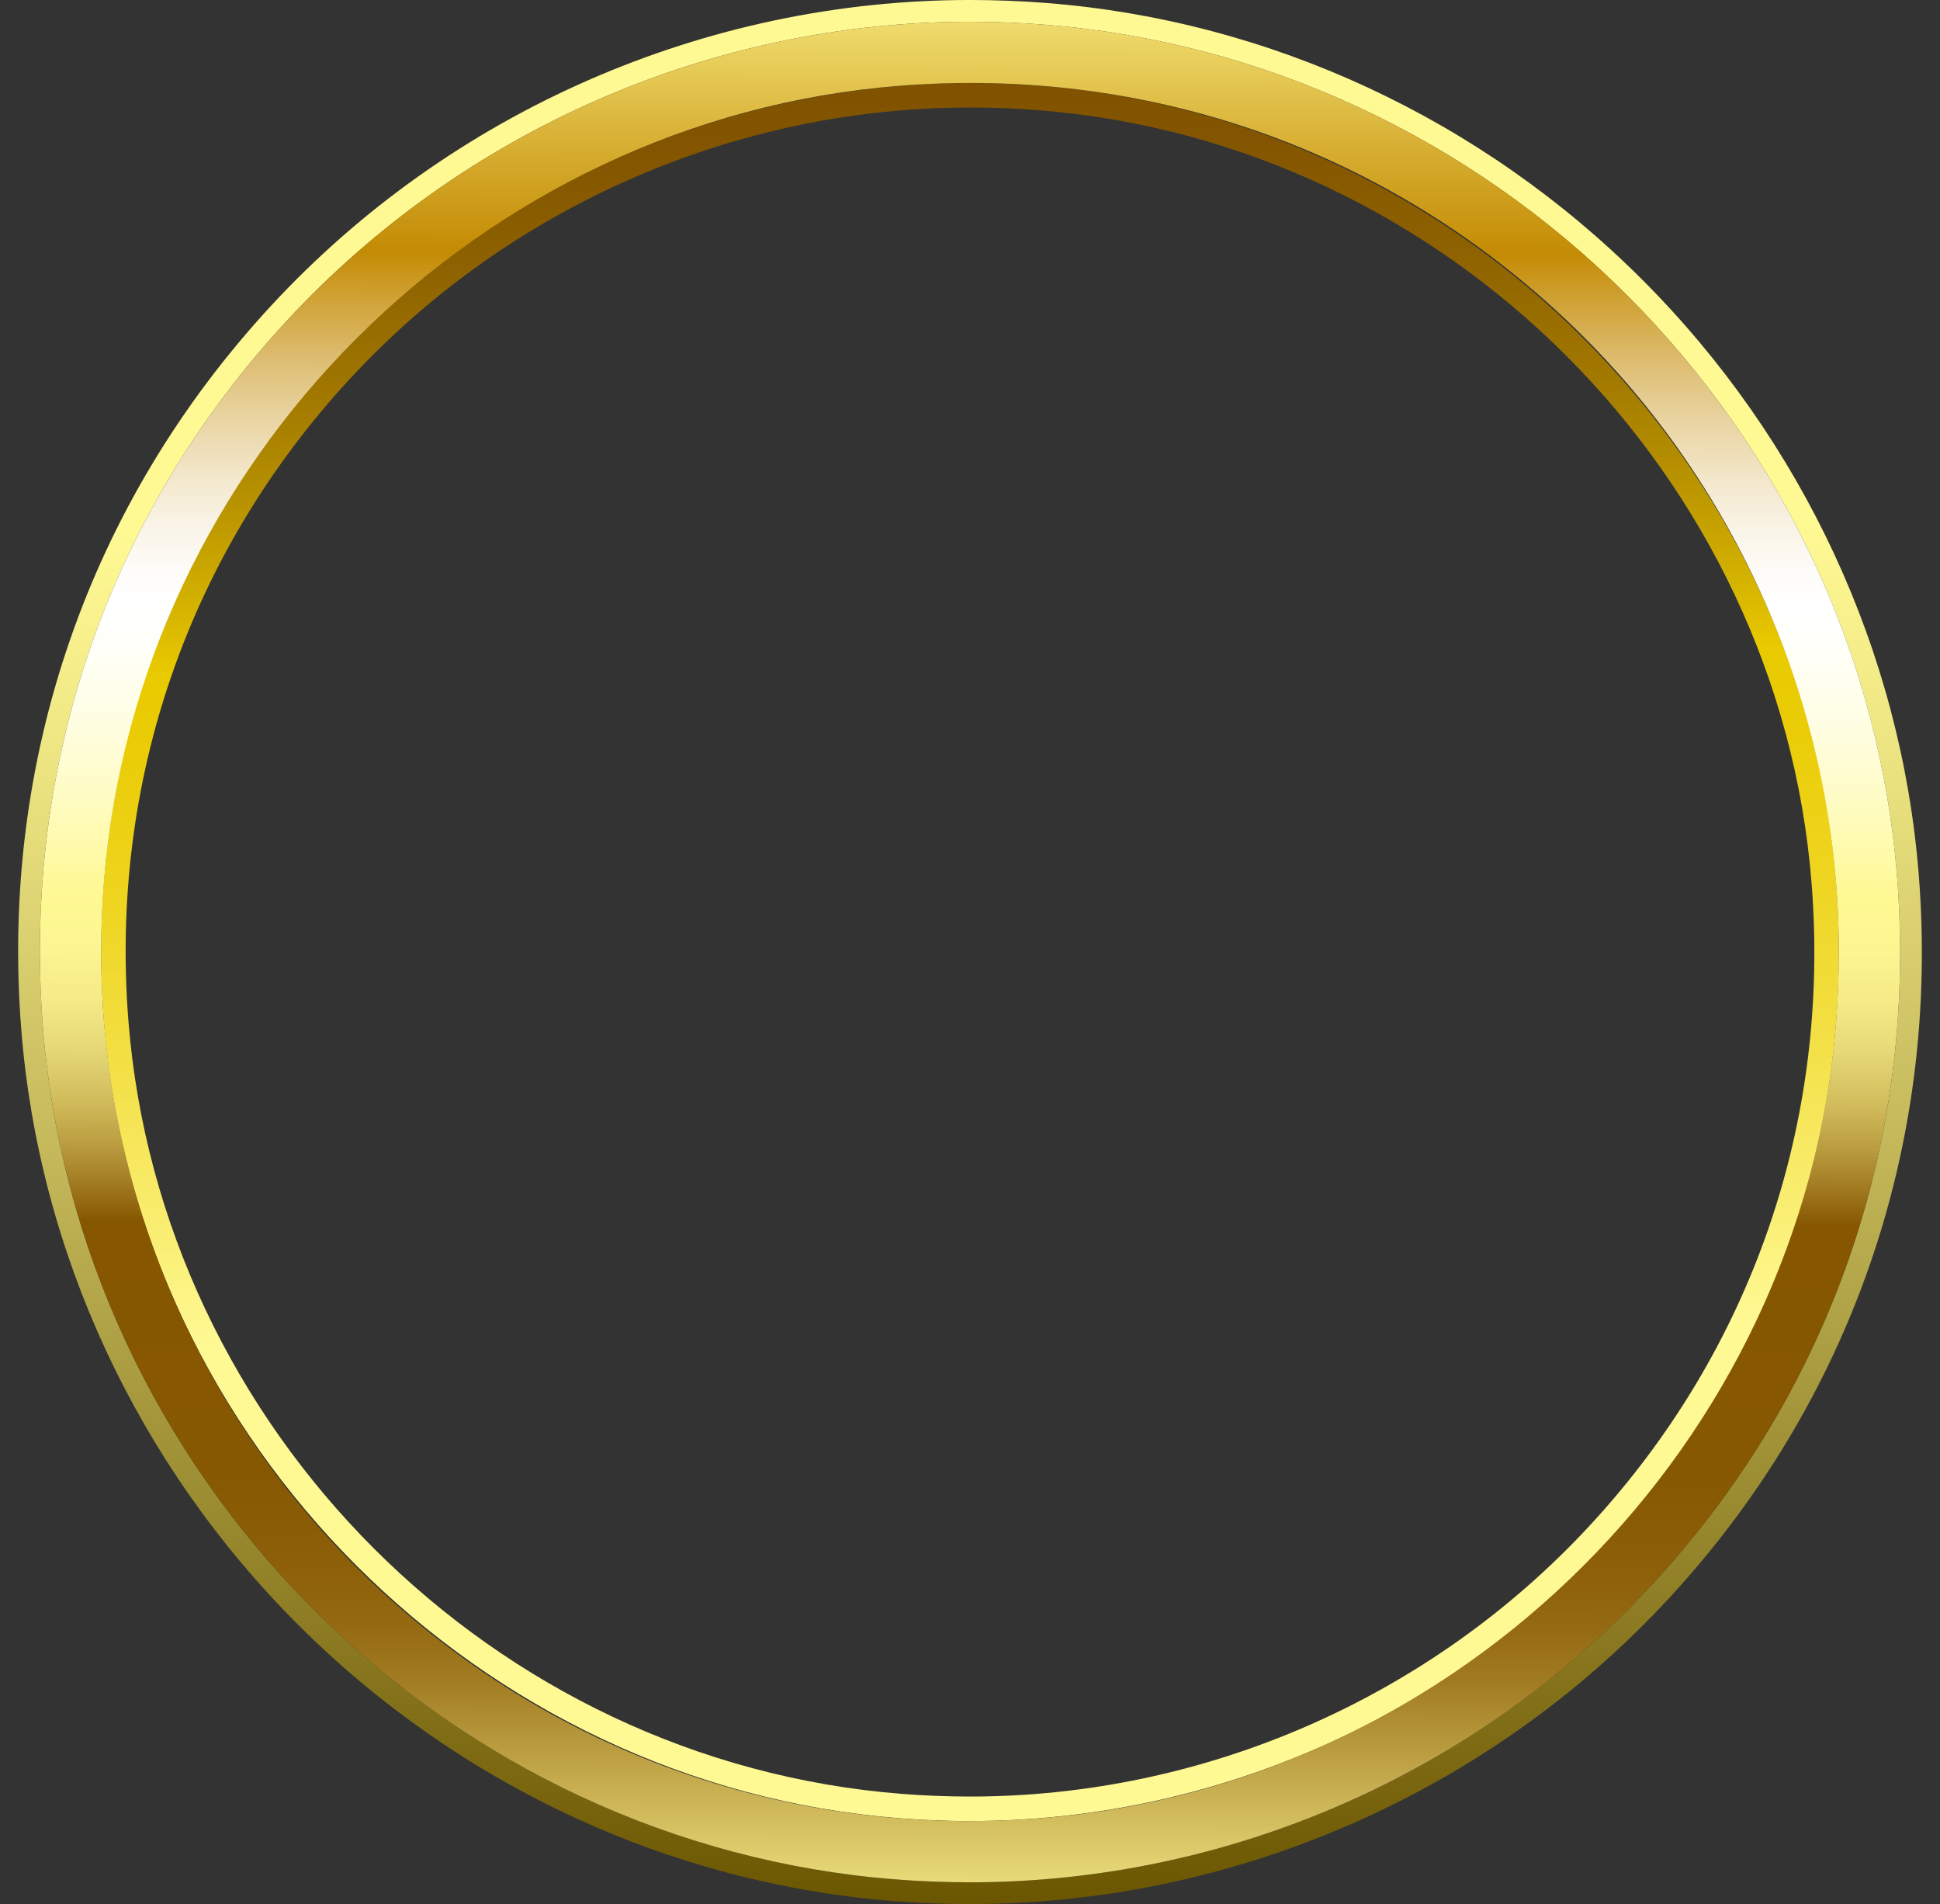
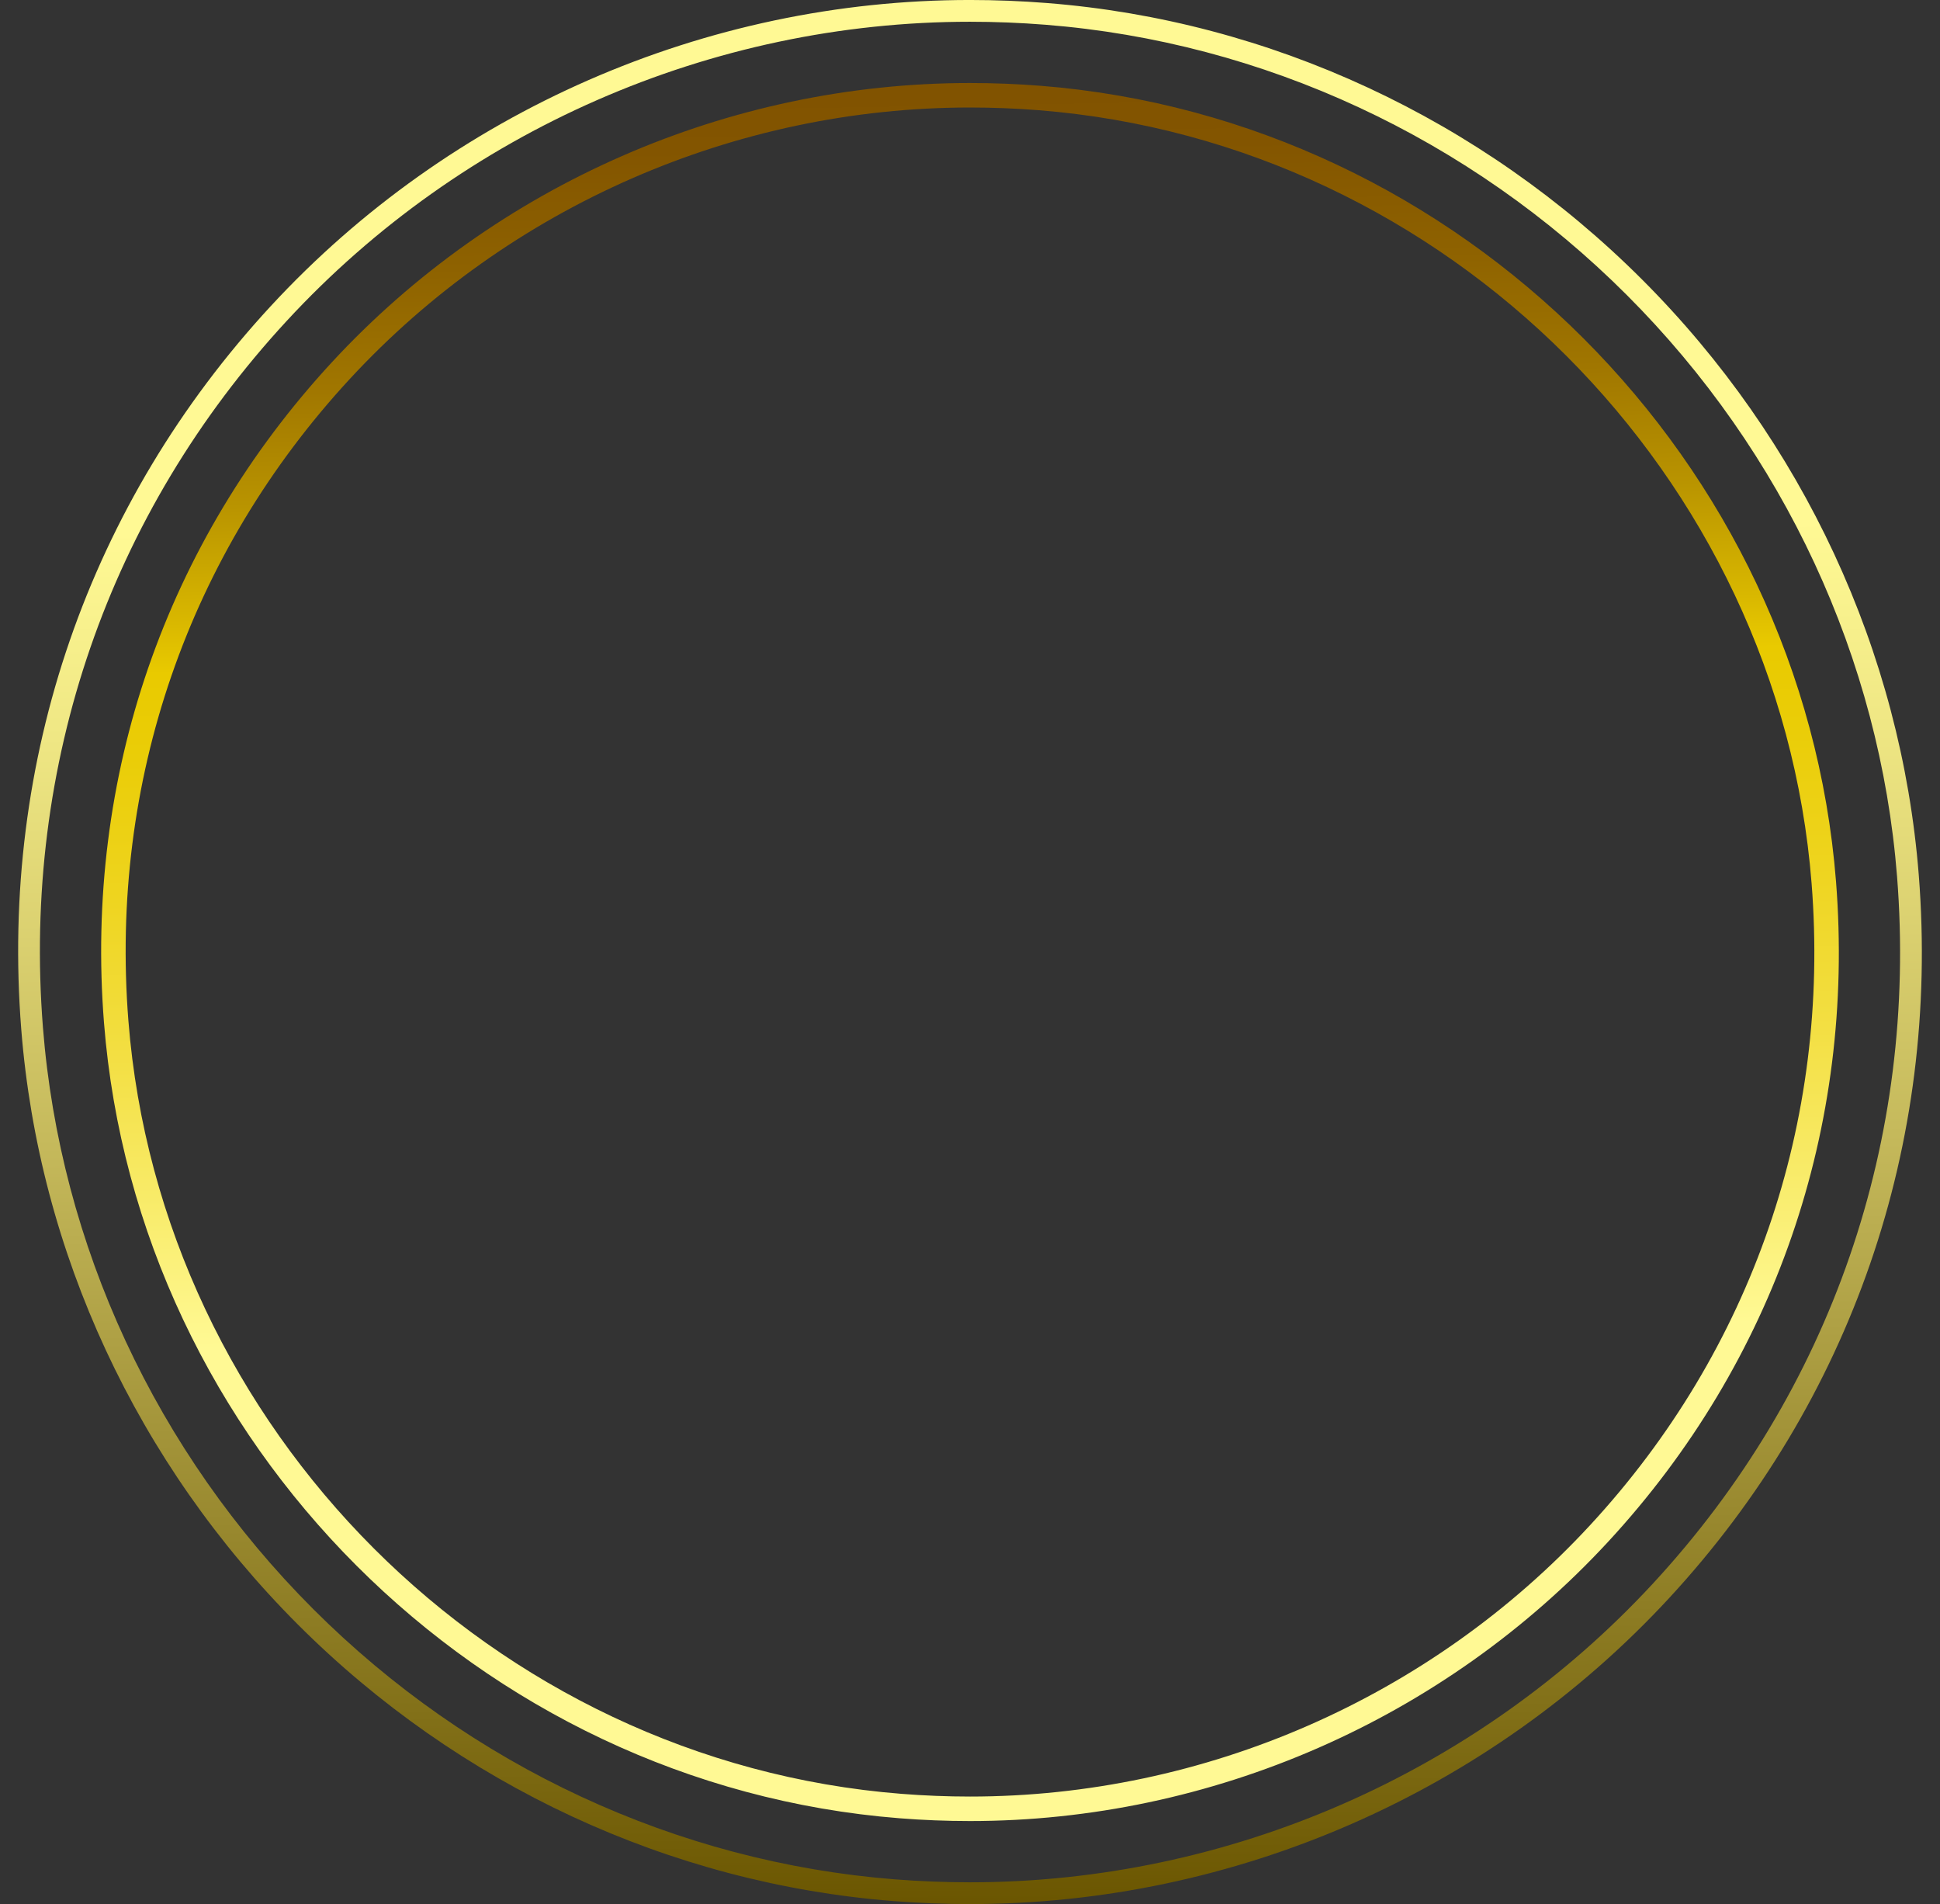
<svg xmlns="http://www.w3.org/2000/svg" xmlns:xlink="http://www.w3.org/1999/xlink" height="2352.4" preserveAspectRatio="xMidYMid meet" version="1.0" viewBox="801.3 823.8 2397.4 2352.4" width="2397.4" zoomAndPan="magnify">
  <rect x="801.3" y="823.8" width="2397.4" height="2352.4" fill="#333333" stroke="none" />
  <path d="M0 0H4000V4000H0z" fill="none" />
  <g>
    <linearGradient gradientTransform="rotate(180 2000 2000)" gradientUnits="userSpaceOnUse" id="a" x1="1981.313" x2="2018.966" xlink:actuate="onLoad" xlink:show="other" xlink:type="simple" y1="886.768" y2="3129.836">
      <stop offset=".285" stop-color="#fff994" />
      <stop offset=".343" stop-color="#faef75" />
      <stop offset=".446" stop-color="#f3df43" />
      <stop offset=".537" stop-color="#eed41e" />
      <stop offset=".61" stop-color="#eacd08" />
      <stop offset=".657" stop-color="#e9ca00" />
      <stop offset=".683" stop-color="#dab900" />
      <stop offset=".748" stop-color="#b99400" />
      <stop offset=".813" stop-color="#a07600" />
      <stop offset=".877" stop-color="#8e6200" />
      <stop offset=".94" stop-color="#835500" />
      <stop offset="1" stop-color="#7f5100" />
    </linearGradient>
    <path d="M929.792,2087.15c40.97,519.481,463.588,942.098,983.034,983.042 c28.945,2.293,58.278,3.455,87.183,3.455c298.485,0,585.933-125.791,788.641-345.118 c205.524-222.377,305.515-512.067,281.552-815.702 c-40.946-519.455-463.552-942.074-983.038-983.05c-29.037-2.273-58.352-3.426-87.133-3.426 c-298.5,0-585.964,125.78-788.686,345.092 C1005.844,1493.8,905.852,1783.49,929.792,2087.15z M1233.575,1291.988 c197.034-213.157,476.377-335.365,766.456-335.365c28.063,0,56.592,1.126,84.77,3.334 c504.767,39.814,915.435,450.479,955.223,955.25c23.291,295.132-73.888,576.682-273.606,792.778 c-196.988,213.138-476.331,335.393-766.411,335.393c-28.059,0-56.592-1.126-84.793-3.36 c-504.768-39.788-915.436-450.456-955.247-955.247 C936.701,1789.638,1033.857,1508.088,1233.575,1291.988z" fill="url(#a)" />
    <linearGradient gradientUnits="userSpaceOnUse" id="b" x1="1991.859" x2="2007.999" xlink:actuate="onLoad" xlink:show="other" xlink:type="simple" y1="797.249" y2="3181.768">
      <stop offset=".284" stop-color="#fff994" />
      <stop offset=".39" stop-color="#efe784" />
      <stop offset=".602" stop-color="#c5b95b" />
      <stop offset=".898" stop-color="#827018" />
      <stop offset="1" stop-color="#6a5500" />
    </linearGradient>
    <path d="M3172.463,1904.785c-21.738-275.636-143.112-536.837-341.763-735.488 c-198.653-198.652-459.835-320.018-735.422-341.74c-31.634-2.506-63.691-3.777-95.286-3.777 c-326.999,0-641.903,137.801-863.969,378.072c-225.164,243.628-334.717,560.903-308.479,893.379 c21.726,275.629,143.093,536.827,341.742,735.478 c198.643,198.649,459.858,320.025,735.541,341.771c31.696,2.482,63.706,3.74,95.141,3.74 c327.013,0,641.933-137.792,864.014-378.047C3089.122,2554.568,3198.676,2237.29,3172.463,1904.785 z M2844.231,2779.919c-217.006,234.765-524.726,369.405-844.262,369.405 c-30.746,0-62.051-1.231-93.042-3.658c-269.309-21.243-524.5-139.847-718.623-333.975 c-194.126-194.128-312.724-449.323-333.948-718.573 c-25.641-324.911,81.404-634.956,301.419-873.012 c216.99-234.778,524.694-369.43,844.217-369.43c30.894,0,62.238,1.243,93.16,3.693 c269.209,21.219,524.402,139.819,718.53,333.947 c194.126,194.127,312.732,449.325,333.967,718.585 C3171.267,2231.844,3064.221,2541.886,2844.231,2779.919z" fill="url(#b)" />
    <linearGradient gradientTransform="rotate(90 2000 2000)" gradientUnits="userSpaceOnUse" id="c" x1="748.546" x2="3236.665" xlink:actuate="onLoad" xlink:show="other" xlink:type="simple" y1="1996.955" y2="2003.009">
      <stop offset="0" stop-color="#fff994" />
      <stop offset=".098" stop-color="#d9b237" />
      <stop offset=".156" stop-color="#c48b04" />
      <stop offset=".177" stop-color="#cfa031" />
      <stop offset=".208" stop-color="#ddbc6f" />
      <stop offset=".239" stop-color="#e9d4a2" />
      <stop offset=".267" stop-color="#f3e7ca" />
      <stop offset=".292" stop-color="#f9f4e7" />
      <stop offset=".315" stop-color="#fefcf9" />
      <stop offset=".331" stop-color="#fff" />
      <stop offset=".353" stop-color="#fffff8" />
      <stop offset=".386" stop-color="#fffee5" />
      <stop offset=".426" stop-color="#fffcc5" />
      <stop offset=".469" stop-color="#fff999" />
      <stop offset=".474" stop-color="#fff994" />
      <stop offset=".502" stop-color="#fcf591" />
      <stop offset=".528" stop-color="#f4ea87" />
      <stop offset=".552" stop-color="#e6d876" />
      <stop offset=".576" stop-color="#d3be5e" />
      <stop offset=".6" stop-color="#ba9c3f" />
      <stop offset=".623" stop-color="#9c731b" />
      <stop offset=".638" stop-color="#865600" />
      <stop offset=".762" stop-color="#875802" />
      <stop offset=".807" stop-color="#8c5f08" />
      <stop offset=".839" stop-color="#956a13" />
      <stop offset=".865" stop-color="#a17b22" />
      <stop offset=".885" stop-color="#b08f34" />
      <stop offset=".997" stop-color="#fff994" />
    </linearGradient>
-     <path d="M2844.225,2779.894c220.014-238.056,327.06-548.102,301.419-873.012 c-21.223-269.251-139.821-524.445-333.948-718.573 c-194.123-194.127-449.314-312.731-718.623-333.974c-30.991-2.427-62.295-3.659-93.042-3.659 c-319.537,0-627.256,134.64-844.262,369.405c-219.99,238.034-327.036,548.076-301.419,873.02 c21.235,269.26,139.841,524.458,333.967,718.585 c194.128,194.127,449.321,312.728,718.53,333.947c30.922,2.45,62.266,3.692,93.16,3.692 C2319.531,3149.324,2627.235,3014.672,2844.225,2779.894z M1271.47,2788.65 c-219.327-202.708-345.118-490.156-345.118-788.641c0-28.905,1.163-58.239,3.456-87.183 c40.945-519.446,463.561-942.064,983.042-983.034 c303.661-23.94,593.35,76.052,815.706,281.554 c219.312,202.722,345.092,490.187,345.092,788.686c0,28.781-1.153,58.096-3.426,87.133 c-40.976,519.485-463.595,942.091-983.05,983.037 C1783.537,3094.165,1493.847,2994.174,1271.47,2788.65z" fill="url(#c)" />
  </g>
</svg>